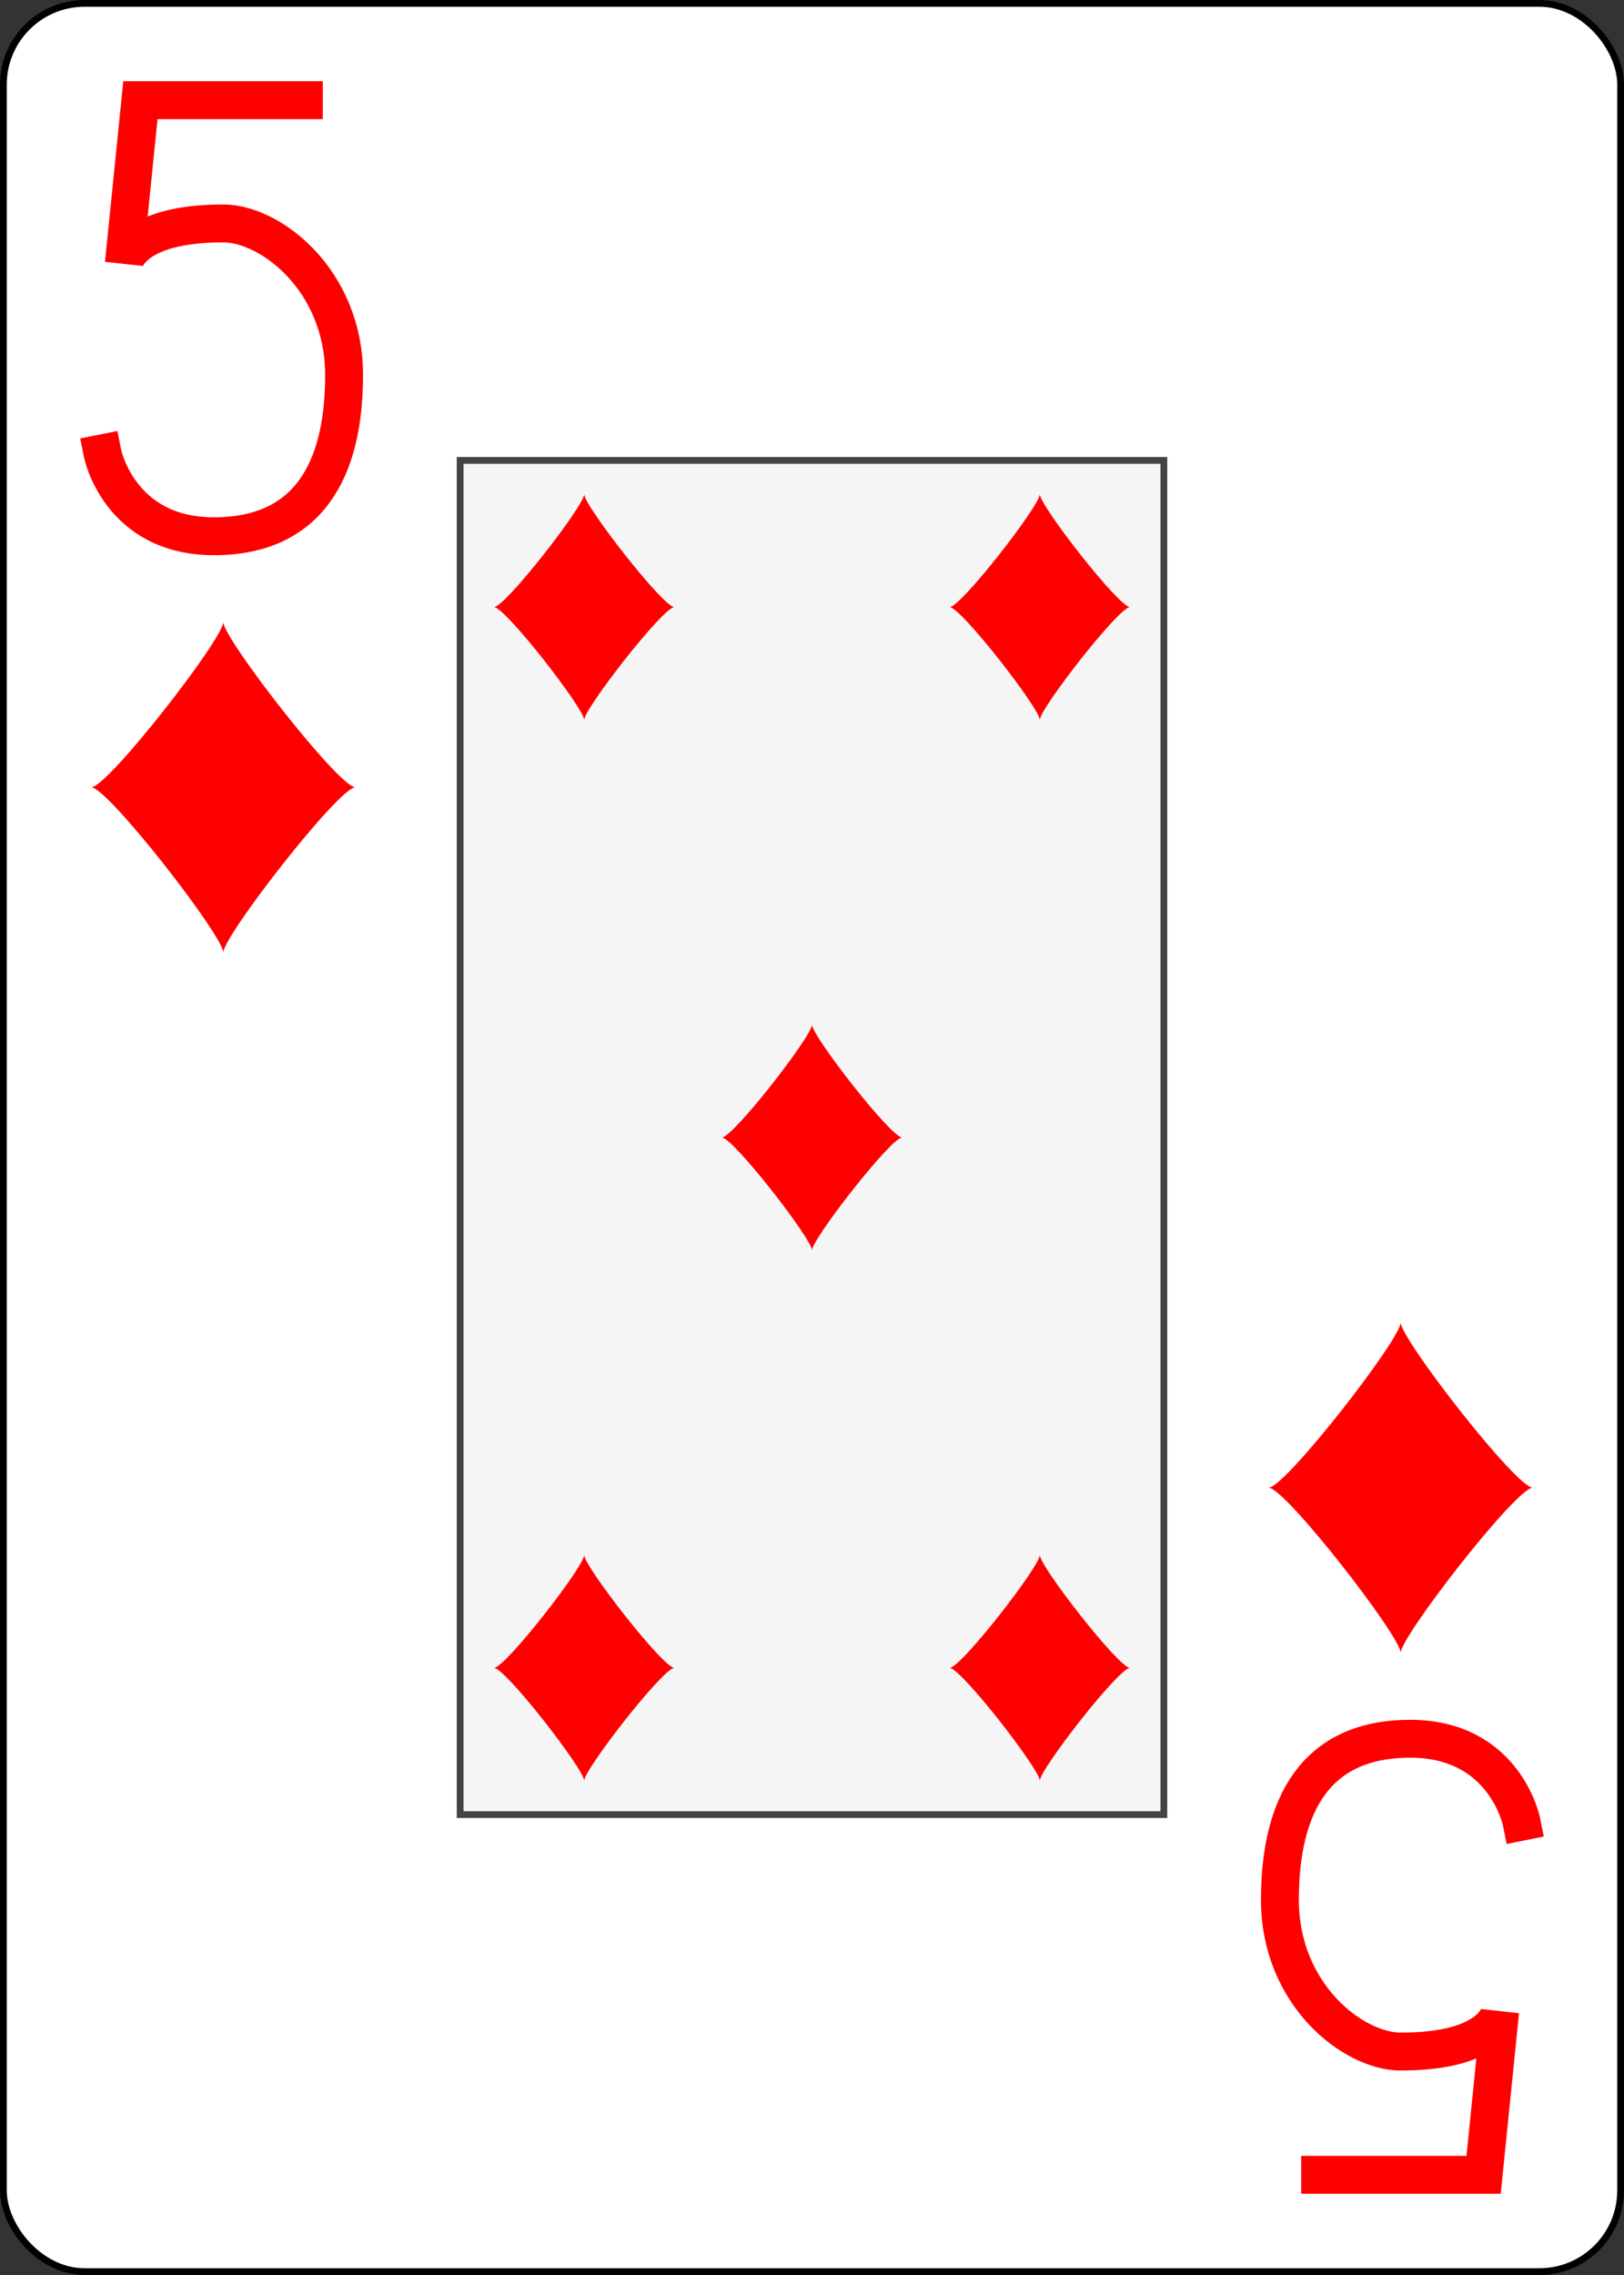
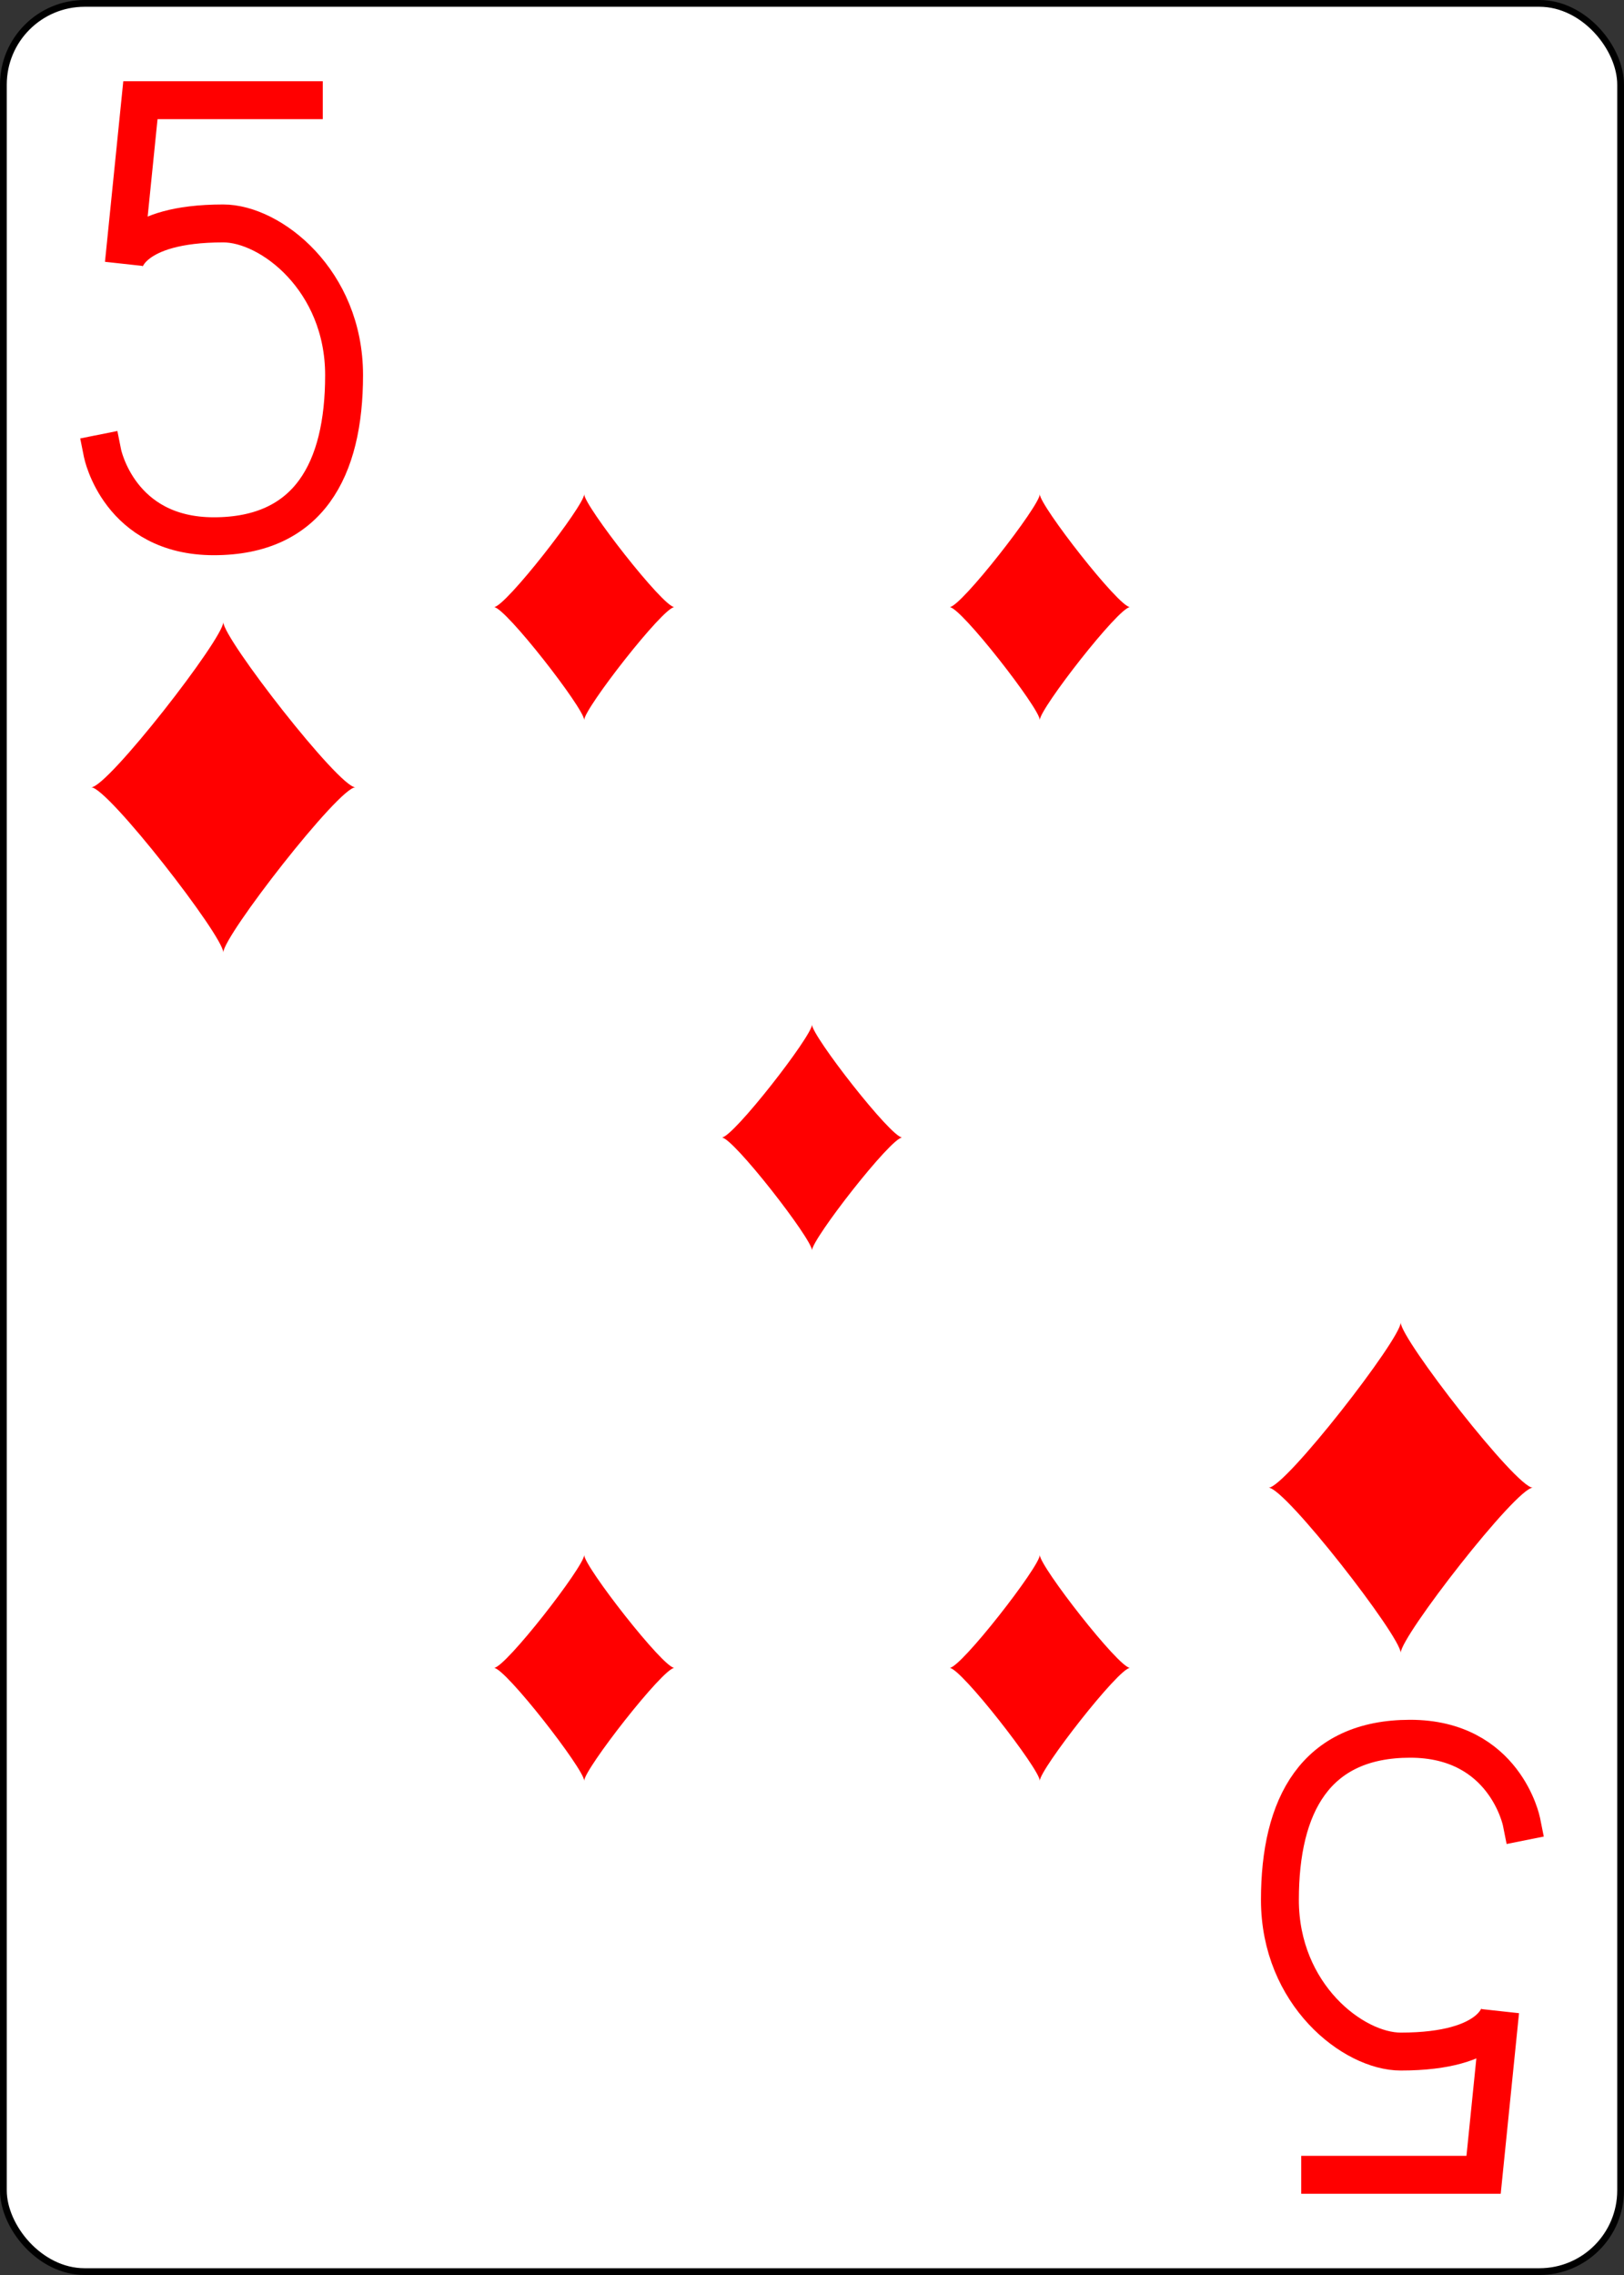
<svg xmlns="http://www.w3.org/2000/svg" xmlns:ns1="http://sodipodi.sourceforge.net/DTD/sodipodi-0.dtd" xmlns:ns2="http://www.inkscape.org/namespaces/inkscape" xmlns:xlink="http://www.w3.org/1999/xlink" class="card" face="5D" height="336" preserveAspectRatio="none" viewBox="0 0 240 336" width="240" version="1.1" id="svg758" ns1:docname="5d.svg" ns2:version="1.2.2 (732a01da63, 2022-12-09)">
  <rect x="0" y="0" width="240" height="336" fill="#333333" stroke="none" />
  <ns1:namedview id="namedview760" pagecolor="#ffffff" bordercolor="#000000" borderopacity="0.25" ns2:showpageshadow="2" ns2:pageopacity="0.0" ns2:pagecheckerboard="0" ns2:deskcolor="#d1d1d1" ns2:document-units="in" showgrid="false" ns2:zoom="2.5446429" ns2:cx="181.55789" ns2:cy="336.39298" ns2:window-width="1920" ns2:window-height="1009" ns2:window-x="-8" ns2:window-y="-8" ns2:window-maximized="1" ns2:current-layer="svg758" />
  <defs id="defs732">
    <symbol id="SD5" viewBox="-600 -600 1200 1200" preserveAspectRatio="xMinYMid">
      <path d="M -400,0 C -350,0 0,-450 0,-500 0,-450 350,0 400,0 350,0 0,450 0,500 0,450 -350,0 -400,0 Z" fill="#ff0000" id="path725" />
    </symbol>
    <symbol id="VD5" viewBox="-500 -500 1000 1000" preserveAspectRatio="xMinYMid">
      <path d="m 170,-460 h -345 l -35,345 c 0,0 10,-85 210,-85 100,0 255,120 255,320 0,200 -75,340 -275,340 -200,0 -235,-175 -235,-175" stroke="#ff0000" stroke-width="80" stroke-linecap="square" stroke-miterlimit="1.5" fill="none" id="path728" />
    </symbol>
-     <rect id="XD5" width="104" height="200" x="-52" y="-100" />
  </defs>
  <rect width="239" height="335" x="0.5" y="0.5" rx="12" ry="12" fill="#ffffff" stroke="#000000" id="rect734" />
  <use xlink:href="#XD5" width="104" height="200" stroke="#444444" fill="#f5f5f5" id="use736" transform="translate(120,168)" />
  <use xlink:href="#VD5" height="70" width="70" x="-122" y="-156" id="use738" transform="translate(120,168)" />
  <use xlink:href="#SD5" height="58.558" width="58.558" x="-116.279" y="-81" id="use740" transform="translate(120,168)" />
  <use xlink:href="#SD5" height="40" width="40" x="-53.667" y="-98.334" id="use742" transform="translate(120,168)" />
  <use xlink:href="#SD5" height="40" width="40" x="13.667" y="-98.334" id="use744" transform="translate(120,168)" />
  <use xlink:href="#SD5" height="40" width="40" x="-20" y="-20" id="use746" transform="translate(120,168)" />
  <g transform="rotate(180,60,84)" id="g756">
    <use xlink:href="#VD5" height="70" width="70" x="-122" y="-156" id="use748" />
    <use xlink:href="#SD5" height="58.558" width="58.558" x="-116.279" y="-81" id="use750" />
    <use xlink:href="#SD5" height="40" width="40" x="-53.667" y="-98.334" id="use752" />
    <use xlink:href="#SD5" height="40" width="40" x="13.667" y="-98.334" id="use754" />
  </g>
</svg>